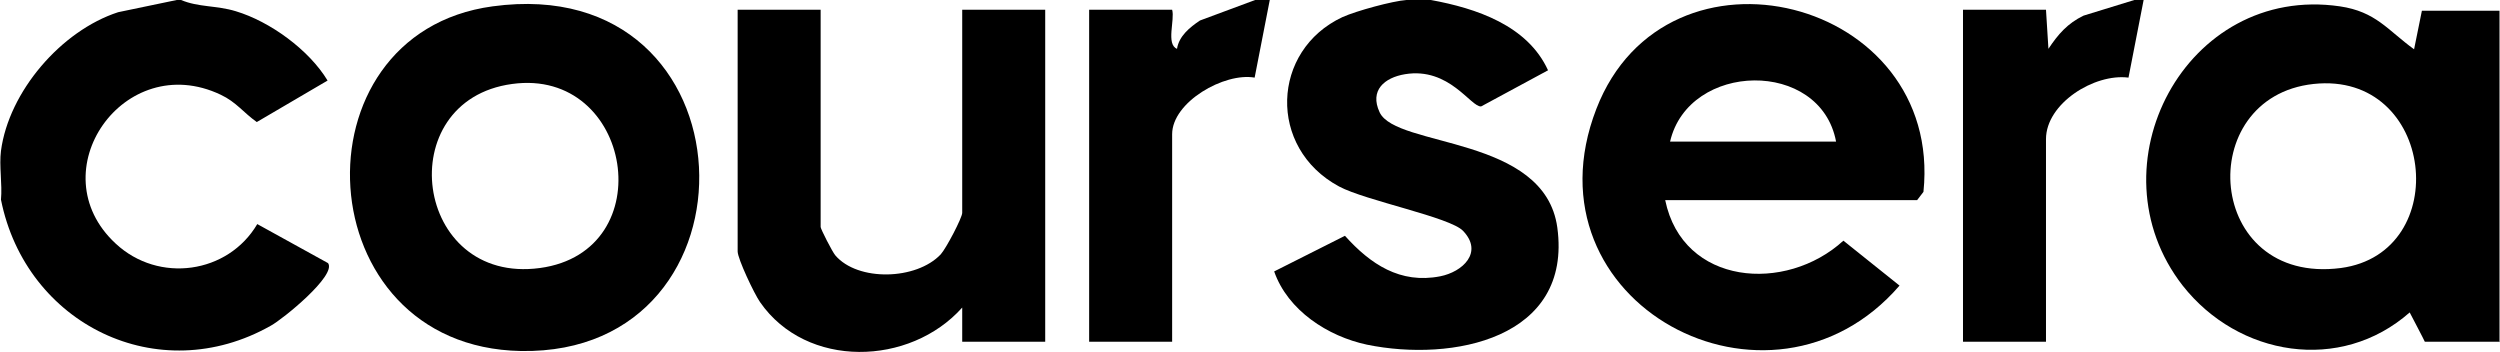
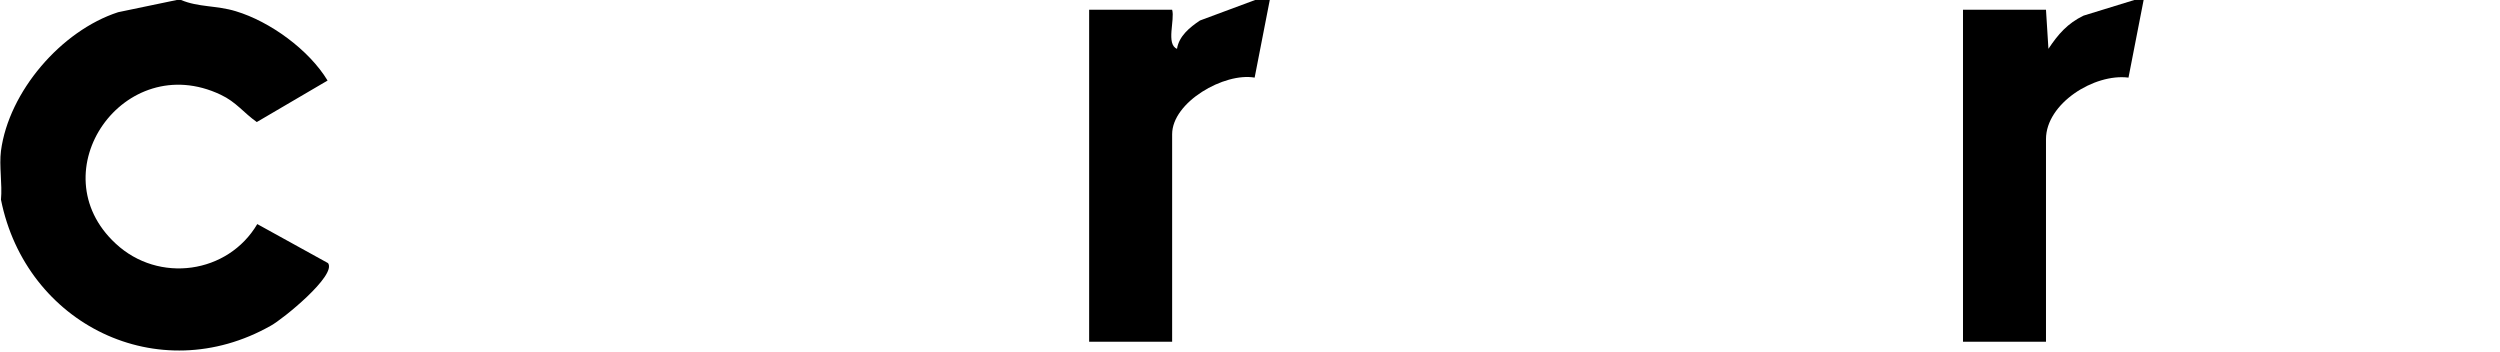
<svg xmlns="http://www.w3.org/2000/svg" id="Capa_2" version="1.1" viewBox="0 0 512.1 72.1">
  <g id="Capa_1-2">
    <g>
-       <path d="M512.1,70h-15.4c0-.1-3.1-6-3.1-6-14.2,12.5-35.1,9-46.5-5.5-19-24.4.6-61.8,32.2-57.2,7.4,1.1,9.7,4.8,15.2,8.8l1.6-7.9h15.9c0-.1,0,67.9,0,67.9ZM473.9,17.2c-24.8,2.7-22.2,41.3,5.6,37.7,23.2-3.1,19.3-40.4-5.6-37.7Z" />
-       <path d="M293.1,0c9.3,1.7,19.8,5.2,24,14.4l-13.7,7.4c-2.1.2-6.5-8.1-15.6-6.6-4.2.7-7.3,3.3-5.2,7.8,3.4,7.3,33.8,4.7,36.4,23.6,3.1,22.8-21.5,27.6-39,24-8-1.7-16.2-7-19-15l14.5-7.3c5.2,5.8,11.3,9.9,19.5,8.3,4.6-.9,8.9-4.9,4.7-9.3-2.6-2.8-20-6.2-25.4-9.1-14.7-7.9-13.9-27.9.7-34.7C277.9,2.2,285.3.2,288.1,0c0,0,5,0,5,0Z" />
      <path d="M37.1,0c3.5,1.5,7.3,1.1,11.2,2.3,7,2.1,15,7.9,18.8,14.2l-14.5,8.5c-2.7-1.9-4.2-4.1-7.4-5.6-19.8-9.4-37.4,15.8-21.5,30.5,8.8,8.2,23,6.2,29-4l14.5,8c1.8,2.5-9.3,11.5-11.7,12.8-23.1,13.1-50.2-.3-55.3-25.8.3-3.2-.4-6.9,0-10C1.8,18.8,12.5,6.3,24.2,2.5l12-2.5h1Z" />
-       <path d="M439.1,0l-3.1,15.9c-7-.9-16.9,5.3-16.9,12.6v41.5h-17V2h17l.5,8c2-3,3.9-5.2,7.2-6.8L437.2,0h2,0Z" />
+       <path d="M439.1,0l-3.1,15.9c-7-.9-16.9,5.3-16.9,12.6v41.5h-17V2h17l.5,8c2-3,3.9-5.2,7.2-6.8L437.2,0h2,0" />
      <path d="M260.1,0l-3.1,15.9c-6.2-1.1-16.9,5-16.9,11.6v42.5h-17V2h17c.6,2-1.3,7.1,1,8,.4-2.6,2.6-4.4,4.7-5.8L257.1,0h3Z" />
-       <path d="M341.1,41c3.6,17.5,24.7,19.1,36.5,8.3l11.5,9.2c-26.5,30.7-77.5,3.6-62.1-36.2,14.3-37,71.1-22.8,67,17l-1.3,1.7h-51.5ZM376.1,29c-3.2-17-30.2-16.4-34,0h34Z" />
-       <path d="M100.9,1.3c54.2-7.4,56.6,71.5,5.8,70.6-44-.8-47.2-65-5.8-70.6ZM104.9,17.2c-25,3.4-20.2,41.2,5.7,37.7,25.1-3.4,19-41.1-5.7-37.7Z" />
-       <path d="M168.1,2v44.5c0,.4,2.4,5.1,3,5.8,4.6,5.4,16.6,5.1,21.6-.2,1.1-1.2,4.4-7.5,4.4-8.5V2h17v68h-17v-7c-10.7,12-31.9,12.6-41.4-1.1-1.2-1.7-4.6-8.9-4.6-10.4V2h17Z" />
    </g>
  </g>
</svg>